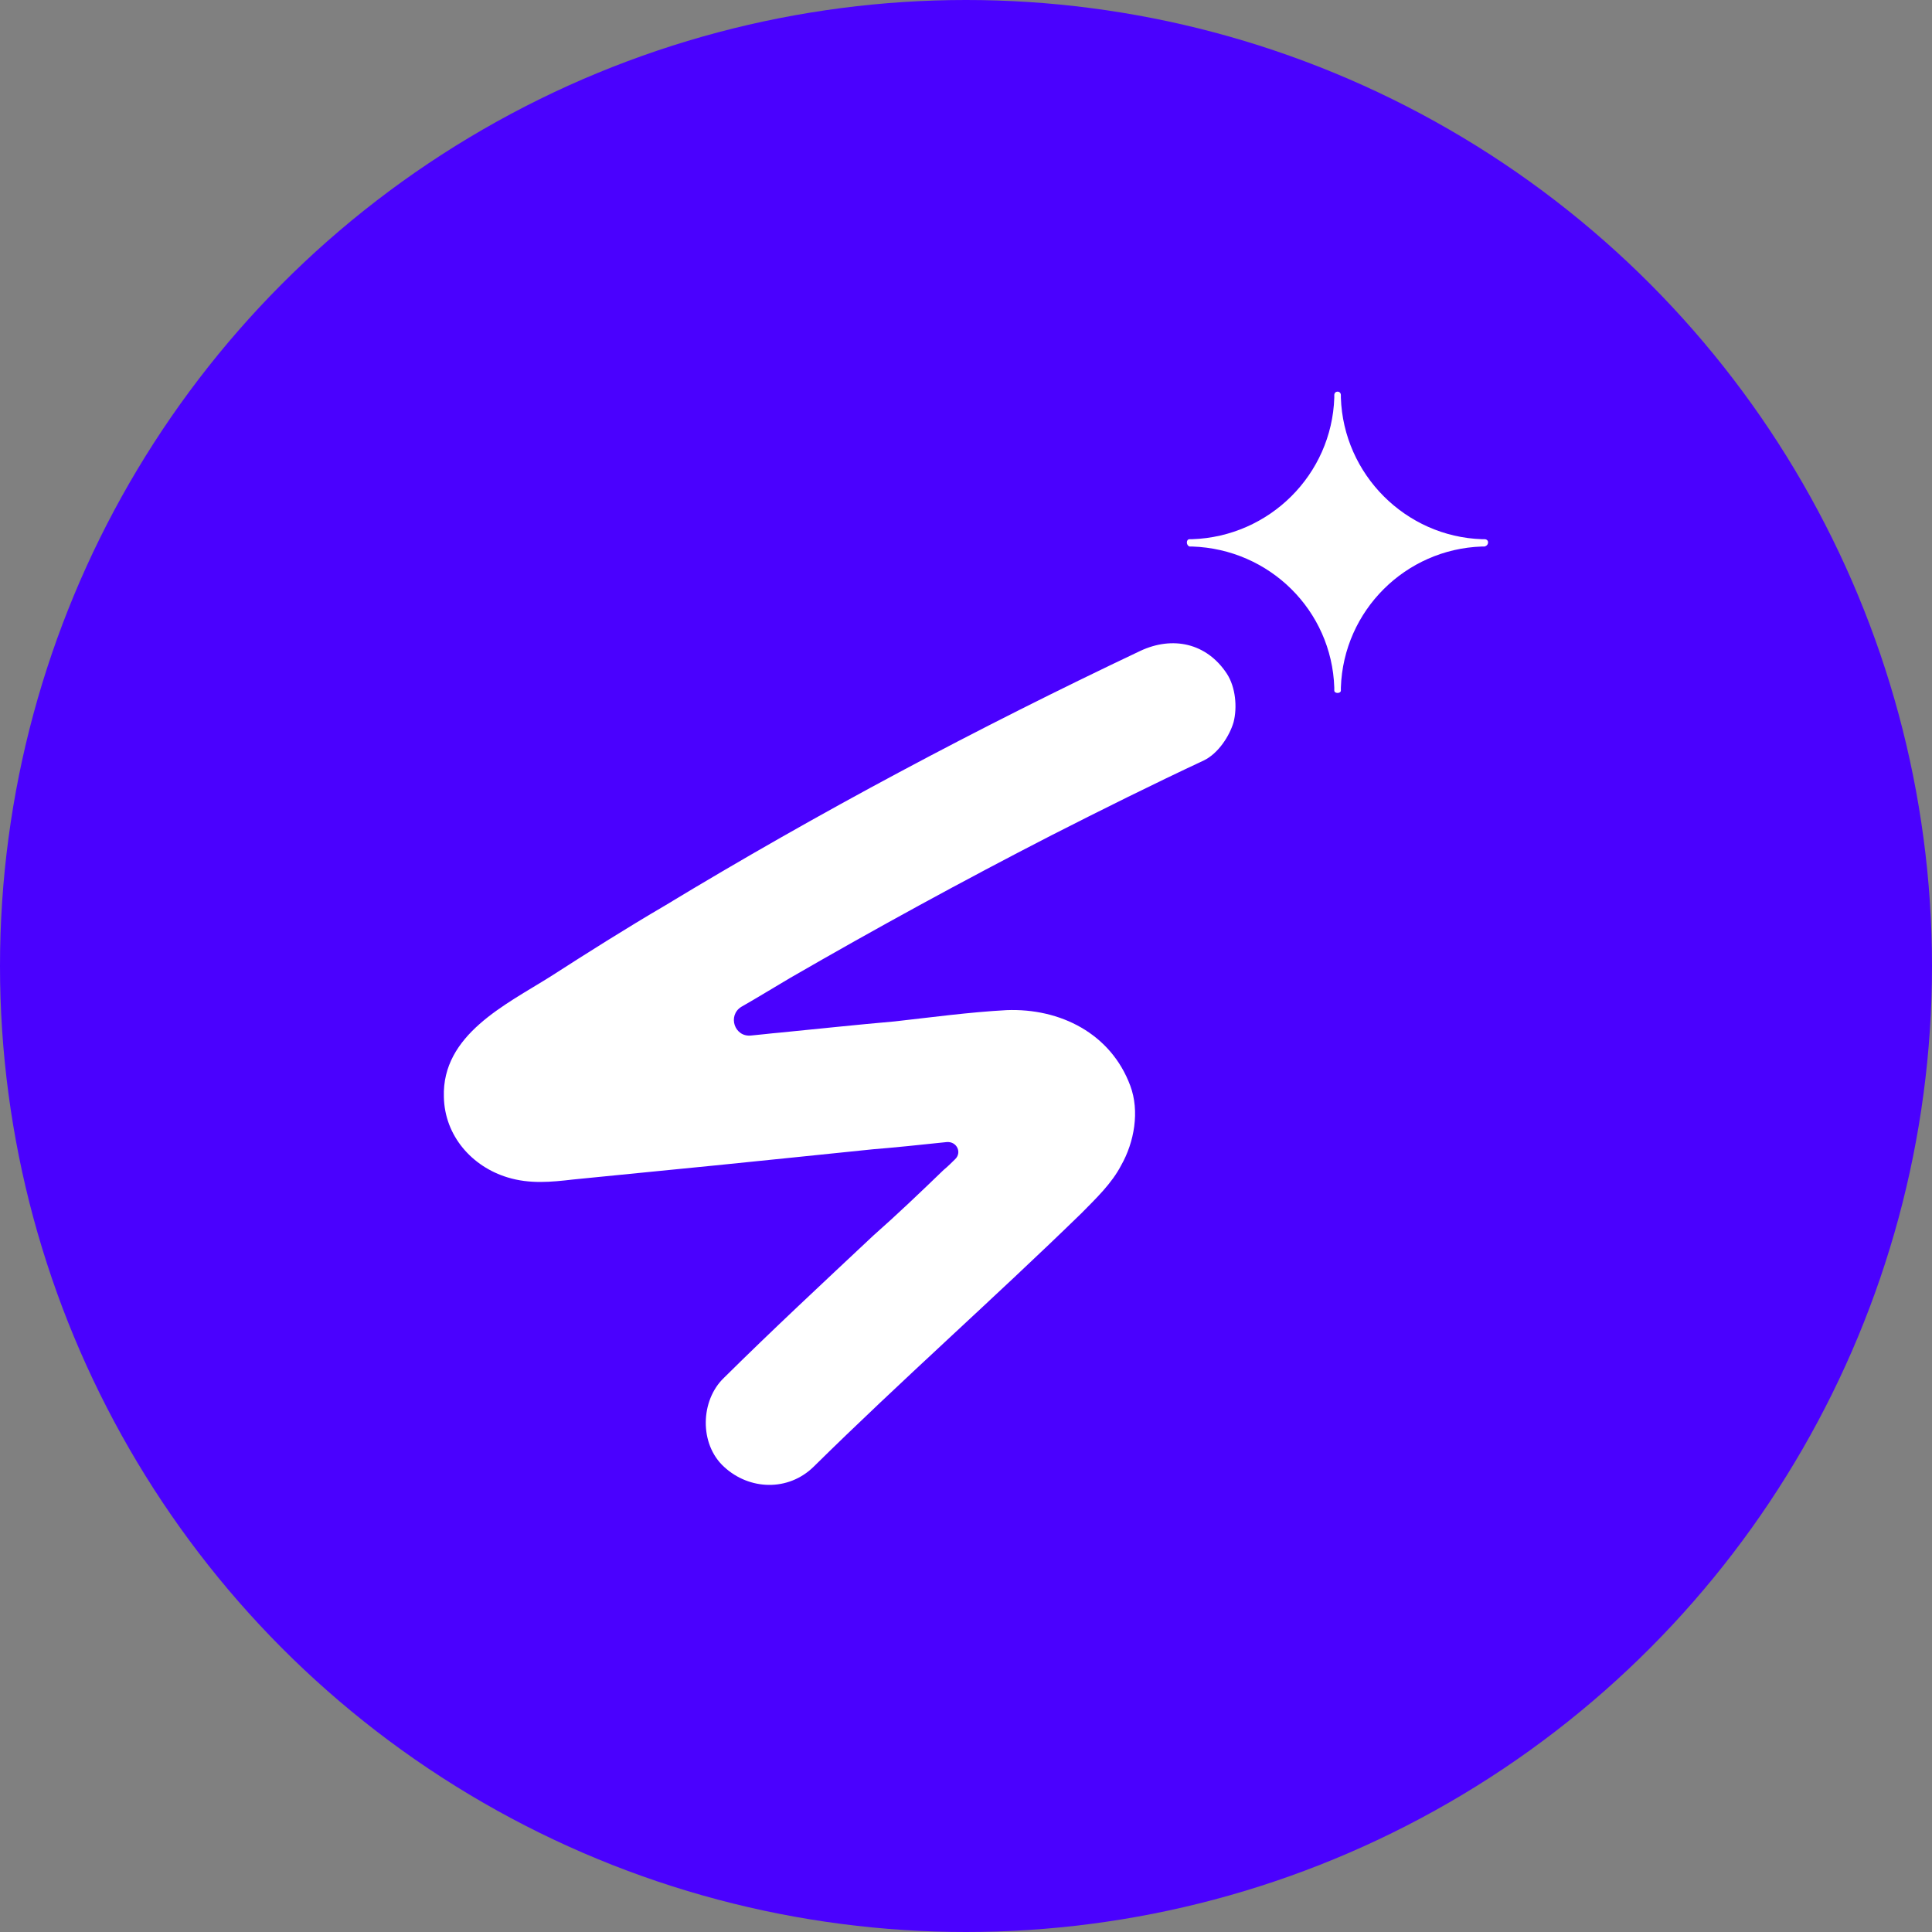
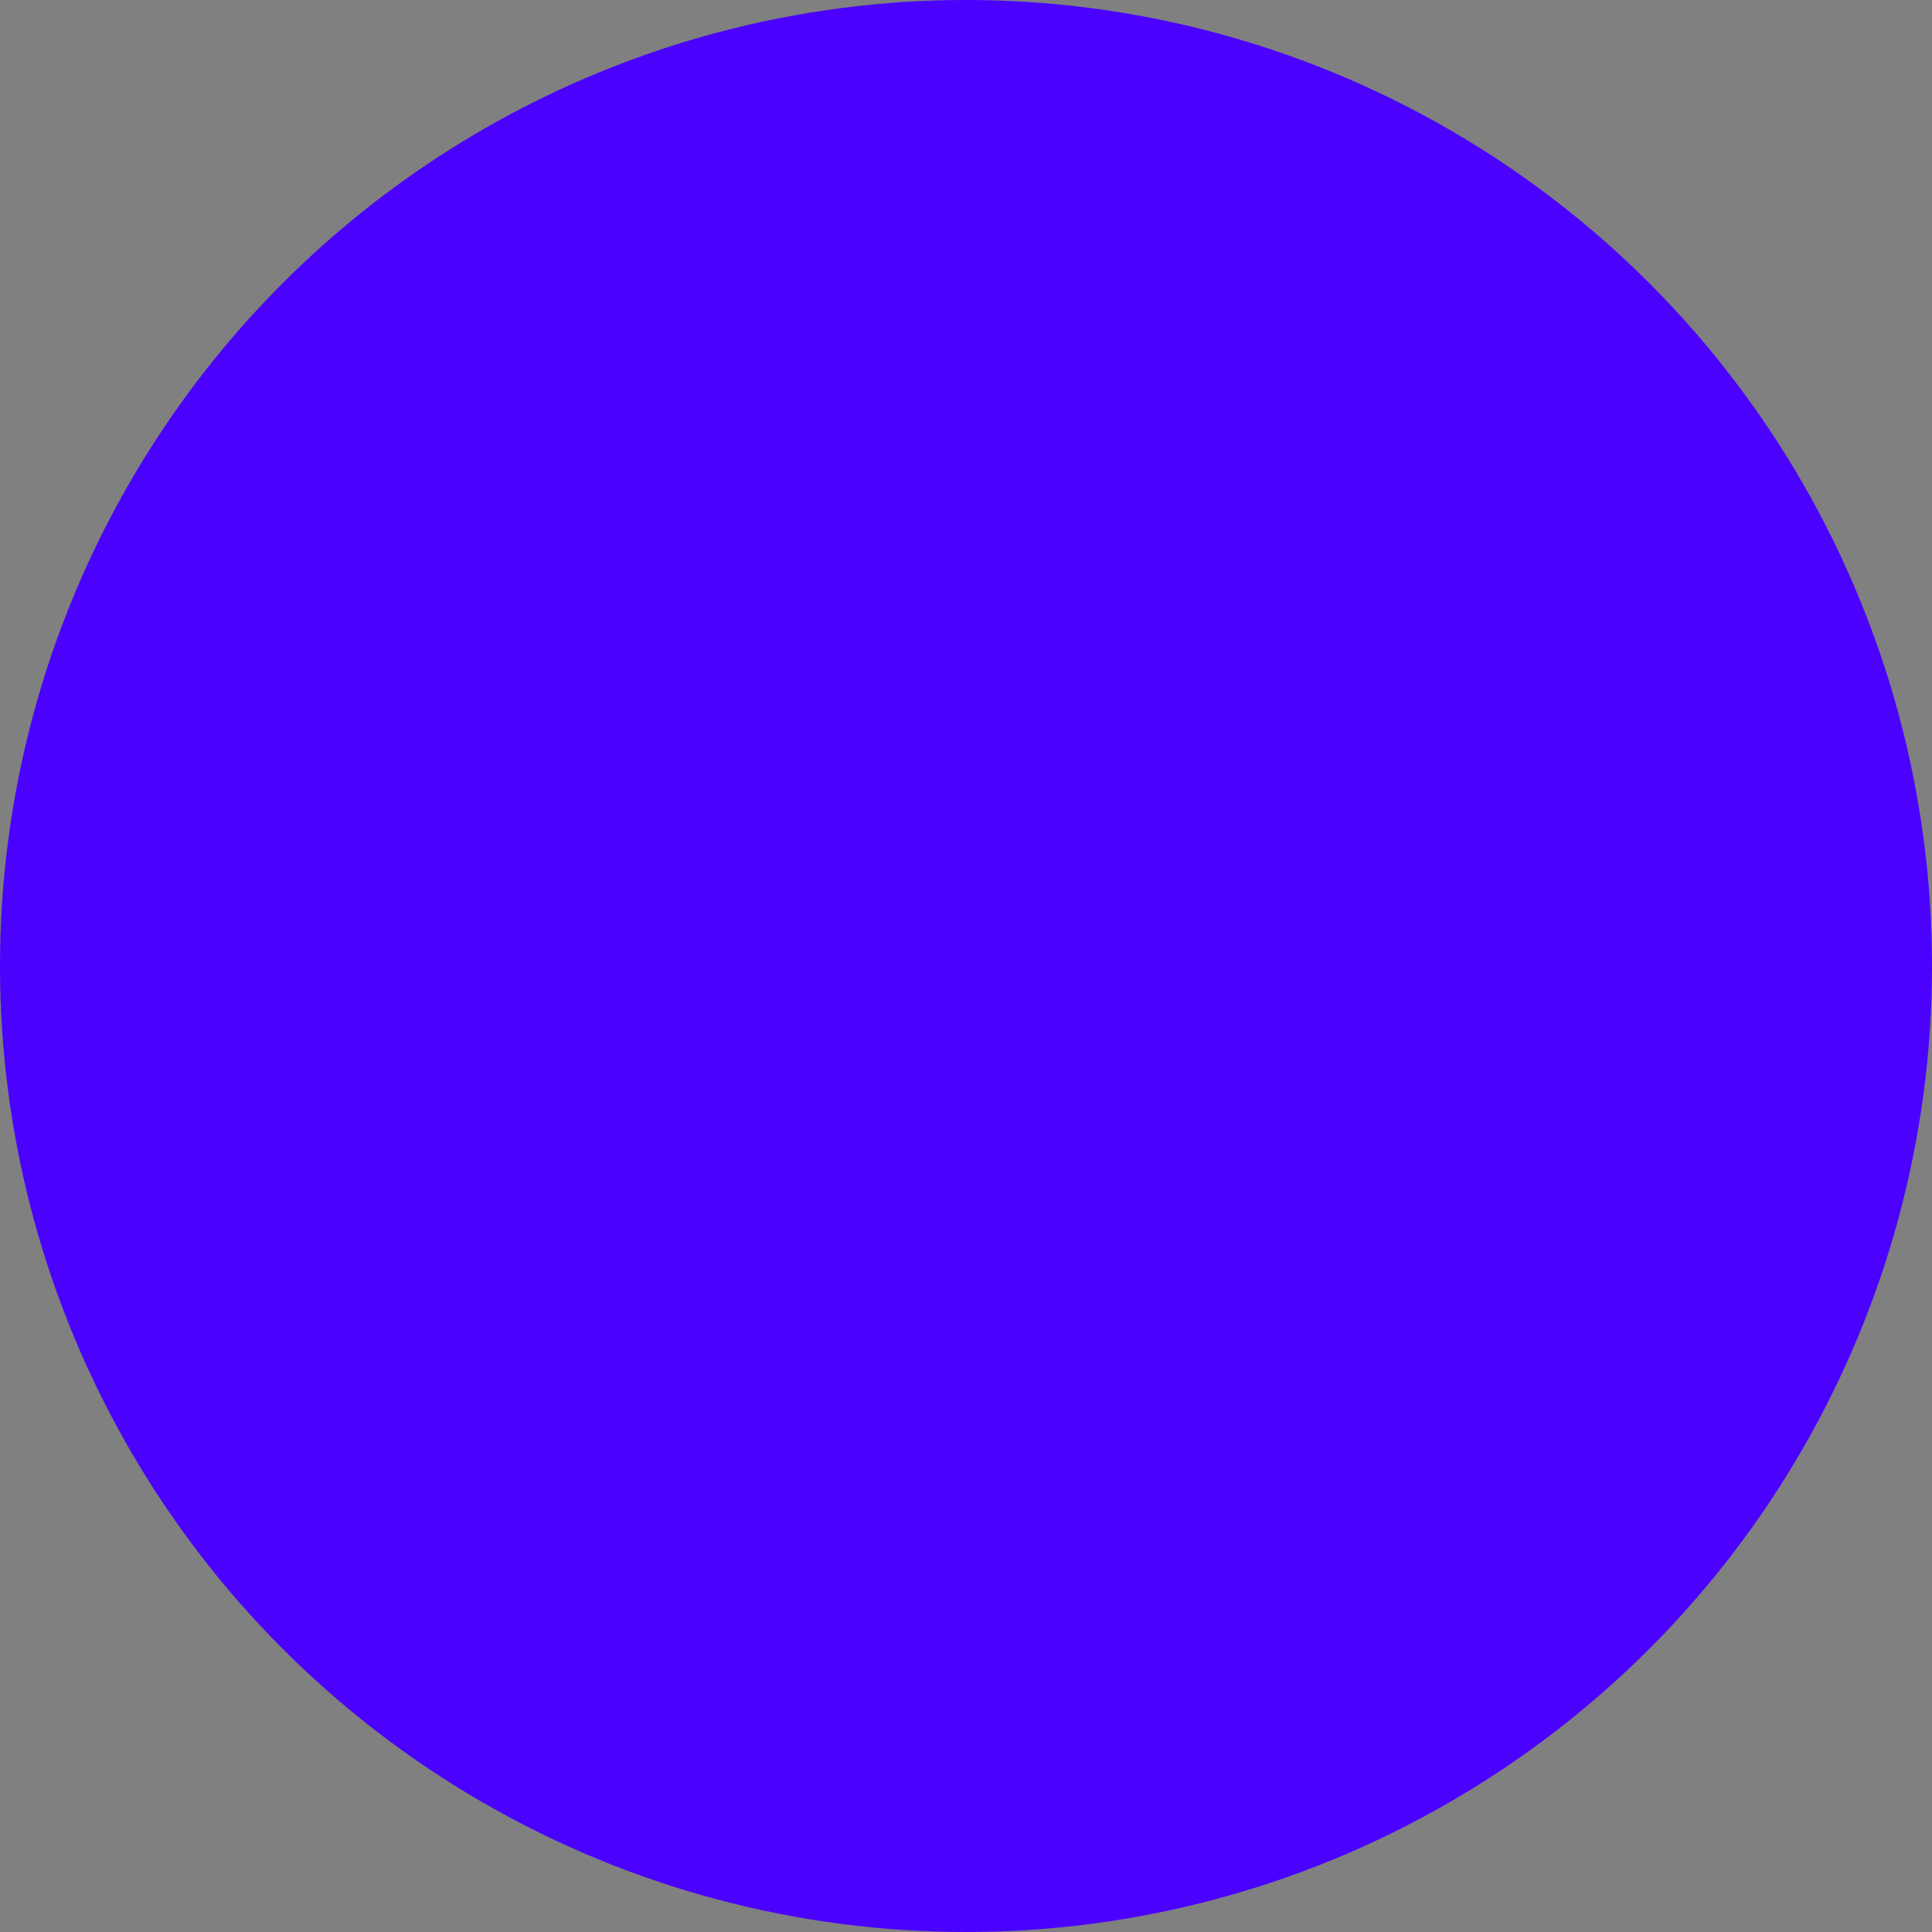
<svg xmlns="http://www.w3.org/2000/svg" width="40" height="40" viewBox="0 0 32 32" fill="none">
  <rect x="0" y="0" width="32" height="32" fill="#808080" stroke="none" />
  <ellipse cx="16" cy="16" rx="16" ry="16" fill="#4A01FE" />
-   <path d="M20.432 11.961C20.364 12.194 20.177 12.478 19.944 12.593C19.091 12.992 18.246 13.412 17.414 13.836C15.95 14.588 14.507 15.377 13.09 16.196C12.822 16.353 12.555 16.519 12.279 16.676C12.046 16.82 12.165 17.185 12.445 17.151C12.597 17.138 12.754 17.117 12.912 17.104C13.552 17.041 14.185 16.973 14.817 16.918C15.428 16.85 16.048 16.765 16.672 16.731C17.559 16.697 18.399 17.117 18.721 17.983C18.878 18.403 18.789 18.916 18.569 19.303C18.412 19.604 18.157 19.846 17.915 20.092C16.459 21.51 14.927 22.863 13.476 24.294C13.056 24.705 12.411 24.684 11.991 24.294C11.579 23.916 11.6 23.194 11.991 22.821C12.801 22.019 13.633 21.246 14.465 20.465C14.864 20.113 15.25 19.744 15.628 19.379C15.695 19.324 15.763 19.256 15.819 19.201C15.937 19.09 15.848 18.904 15.683 18.916C15.284 18.959 14.741 19.014 14.465 19.035C13.599 19.125 12.72 19.214 11.846 19.303C11.057 19.379 10.28 19.46 9.495 19.536C9.126 19.579 8.774 19.613 8.409 19.502C7.819 19.324 7.365 18.815 7.352 18.17C7.318 17.138 8.375 16.642 9.117 16.175C9.737 15.776 10.369 15.377 11.014 14.999C13.565 13.454 16.192 12.058 18.887 10.781C19.422 10.53 19.986 10.649 20.321 11.159C20.466 11.383 20.495 11.714 20.432 11.961Z" fill="white" />
-   <path d="M24.588 9.052H24.546C23.281 9.094 22.252 10.111 22.209 11.388V11.437C22.209 11.491 22.1 11.491 22.1 11.437V11.388C22.058 10.111 21.029 9.094 19.745 9.052H19.703C19.643 9.033 19.643 8.931 19.703 8.931H19.745C21.029 8.888 22.058 7.859 22.1 6.588V6.545C22.1 6.467 22.209 6.467 22.209 6.545V6.588C22.252 7.859 23.281 8.888 24.546 8.931H24.588C24.667 8.931 24.667 9.033 24.588 9.052Z" fill="white" />
</svg>